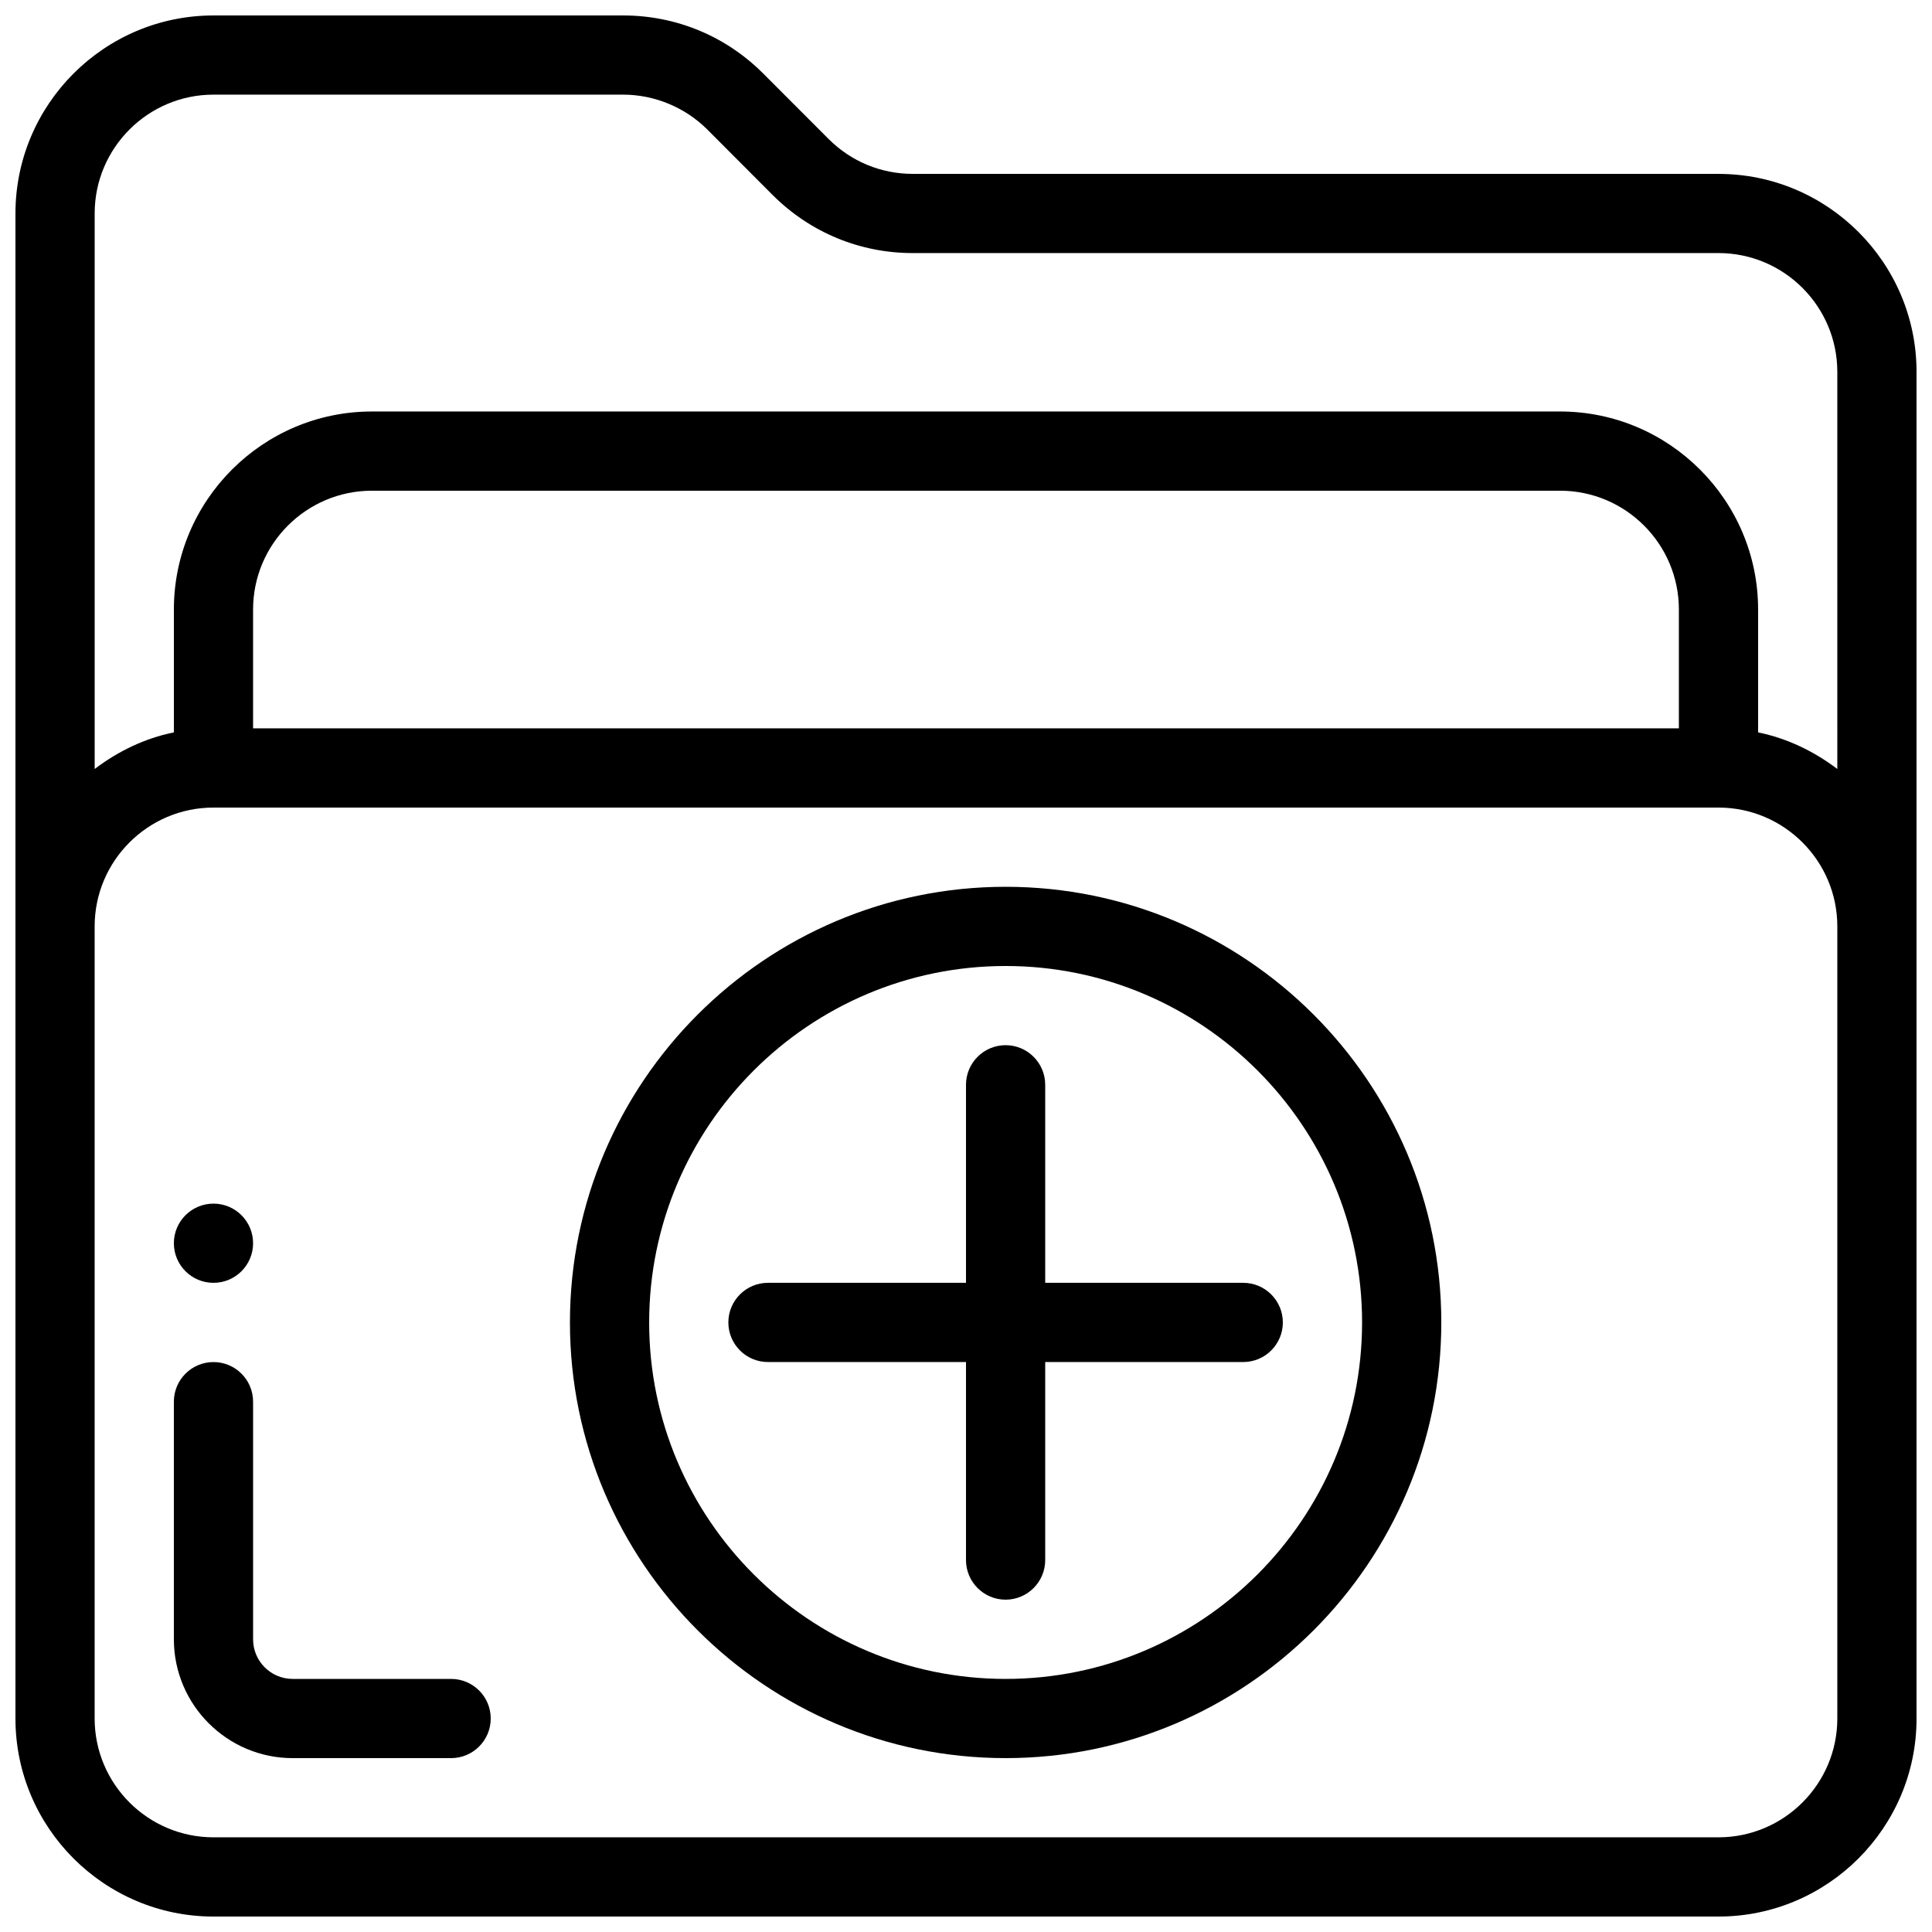
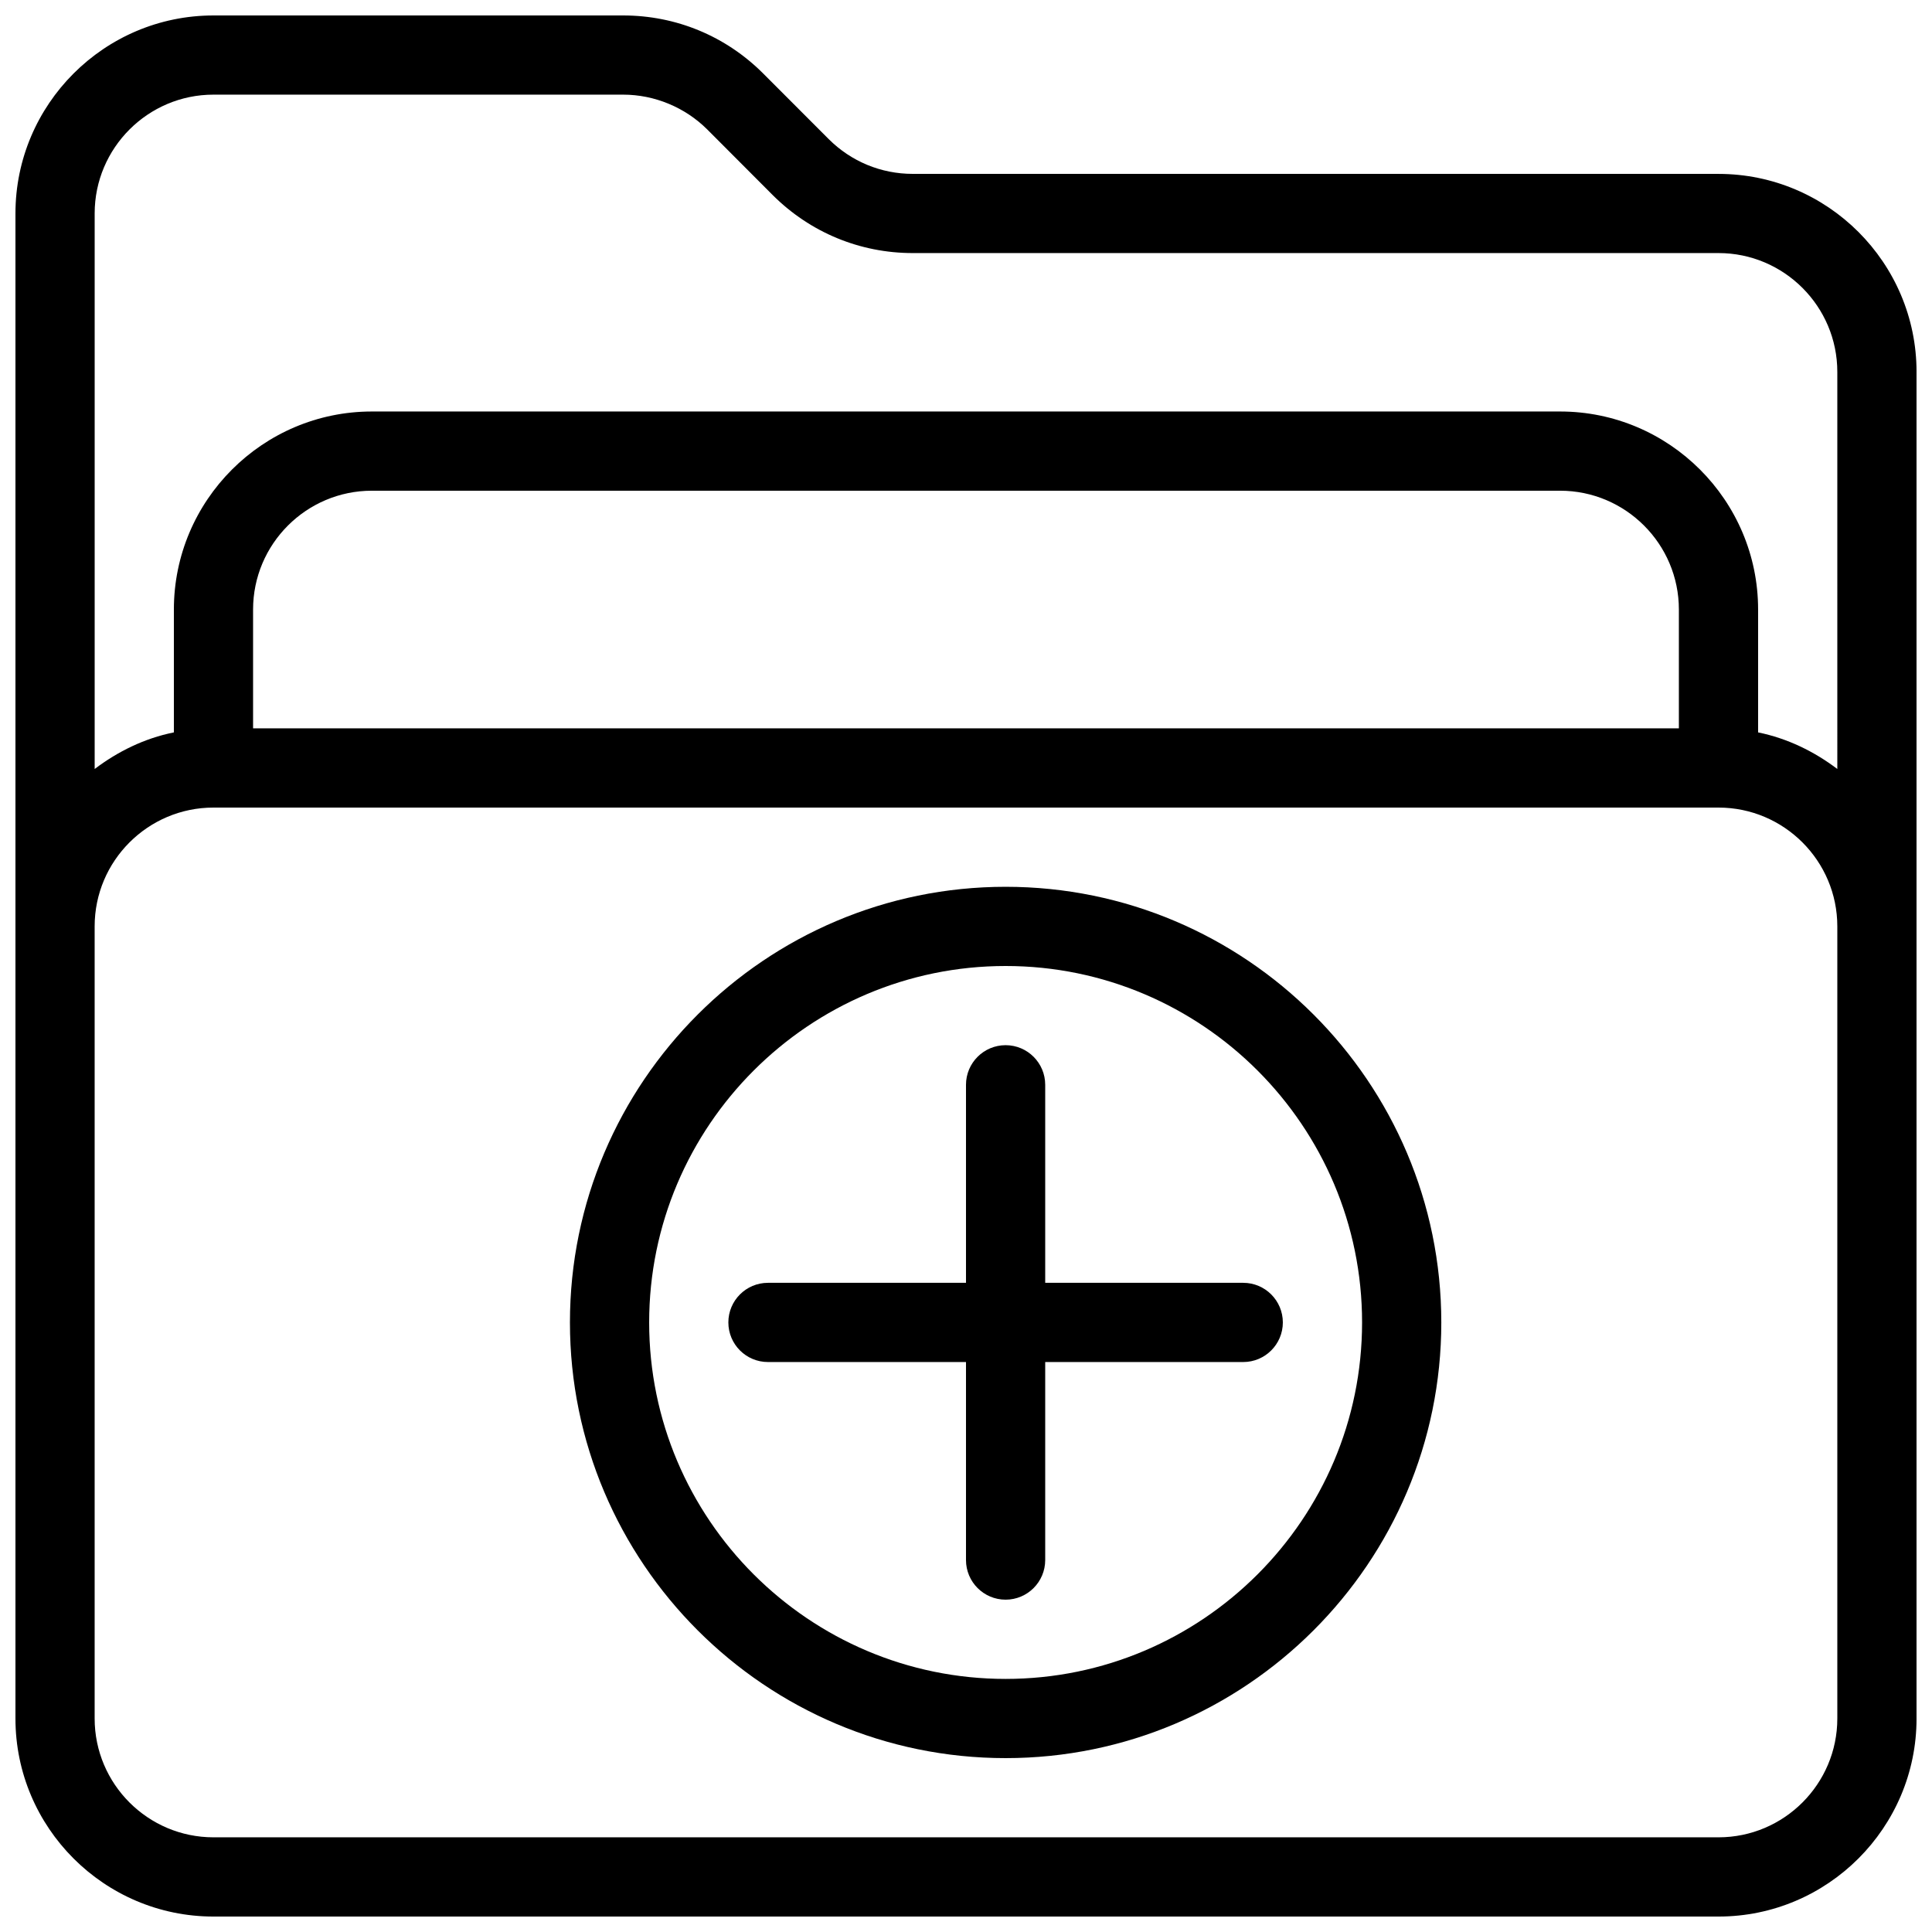
<svg xmlns="http://www.w3.org/2000/svg" width="800px" height="800px" version="1.1" viewBox="144 144 512 512">
  <defs>
    <clipPath id="a">
      <path d="m148.09 148.09h503.81v503.81h-503.81z" />
    </clipPath>
  </defs>
  <path d="m410.5 379.01c-63.648 0-115.46 51.785-115.46 115.45 0 63.672 51.809 115.46 115.46 115.46 63.648 0 115.46-51.789 115.46-115.46-0.004-63.668-51.812-115.45-115.46-115.45zm0 209.92c-52.082 0-94.465-42.383-94.465-94.465 0-52.082 42.383-94.465 94.465-94.465 52.082 0 94.465 42.383 94.465 94.465-0.004 52.082-42.387 94.465-94.465 94.465z" />
  <path d="m420.99 483.96v-52.48c0-5.793-4.703-10.496-10.496-10.496-5.797 0.004-10.496 4.703-10.496 10.5v52.477h-52.48c-5.797 0-10.496 4.703-10.496 10.496 0 5.797 4.699 10.496 10.496 10.496h52.48v52.48c0 5.793 4.703 10.496 10.496 10.496 5.793 0 10.496-4.703 10.496-10.496v-52.48h52.48c5.793 0 10.496-4.703 10.496-10.496-0.004-5.793-4.703-10.496-10.496-10.496z" />
  <g clip-path="url(#a)">
    <path d="m599.42 190.08h-213.53c-8.398 0-16.312-3.273-22.273-9.215l-17.379-17.402c-9.91-9.91-23.09-15.367-37.094-15.367h-108.57c-28.926 0-52.48 23.555-52.48 52.48v398.85c0 28.93 23.555 52.48 52.48 52.48h398.85c28.926 0 52.48-23.555 52.48-52.48v-356.86c0-28.926-23.551-52.48-52.48-52.48zm31.488 409.34c0 17.359-14.129 31.488-31.488 31.488h-398.85c-17.359 0-31.488-14.125-31.488-31.488v-209.92c0-17.359 14.129-31.484 31.488-31.484h398.85c17.359 0 31.488 14.129 31.488 31.488zm-419.84-262.4v-31.488c0-17.363 14.129-31.488 31.488-31.488h314.88c17.359 0 31.484 14.125 31.484 31.488v31.488zm419.84 10.77c-6.129-4.641-13.184-8.102-20.992-9.699v-32.559c0-28.93-23.551-52.48-52.48-52.48h-314.88c-28.922 0-52.477 23.551-52.477 52.48v32.559c-7.809 1.574-14.863 5.059-20.992 9.699v-147.22c0-17.359 14.129-31.488 31.488-31.488h108.57c8.293 0 16.395 3.359 22.273 9.215l17.359 17.402c9.93 9.91 23.113 15.367 37.113 15.367h213.53c17.363 0 31.488 14.129 31.488 31.488z" />
  </g>
-   <path d="m263.55 588.93h-41.984c-5.793 0-10.496-4.699-10.496-10.496v-62.977c0-5.793-4.703-10.496-10.496-10.496s-10.496 4.703-10.496 10.496v62.977c0 17.363 14.129 31.488 31.488 31.488h41.984c5.793 0 10.496-4.699 10.496-10.496 0-5.793-4.703-10.496-10.496-10.496z" />
-   <path d="m211.07 473.47c0 5.793-4.699 10.492-10.496 10.492s-10.496-4.699-10.496-10.492c0-5.797 4.699-10.496 10.496-10.496s10.496 4.699 10.496 10.496" />
</svg>